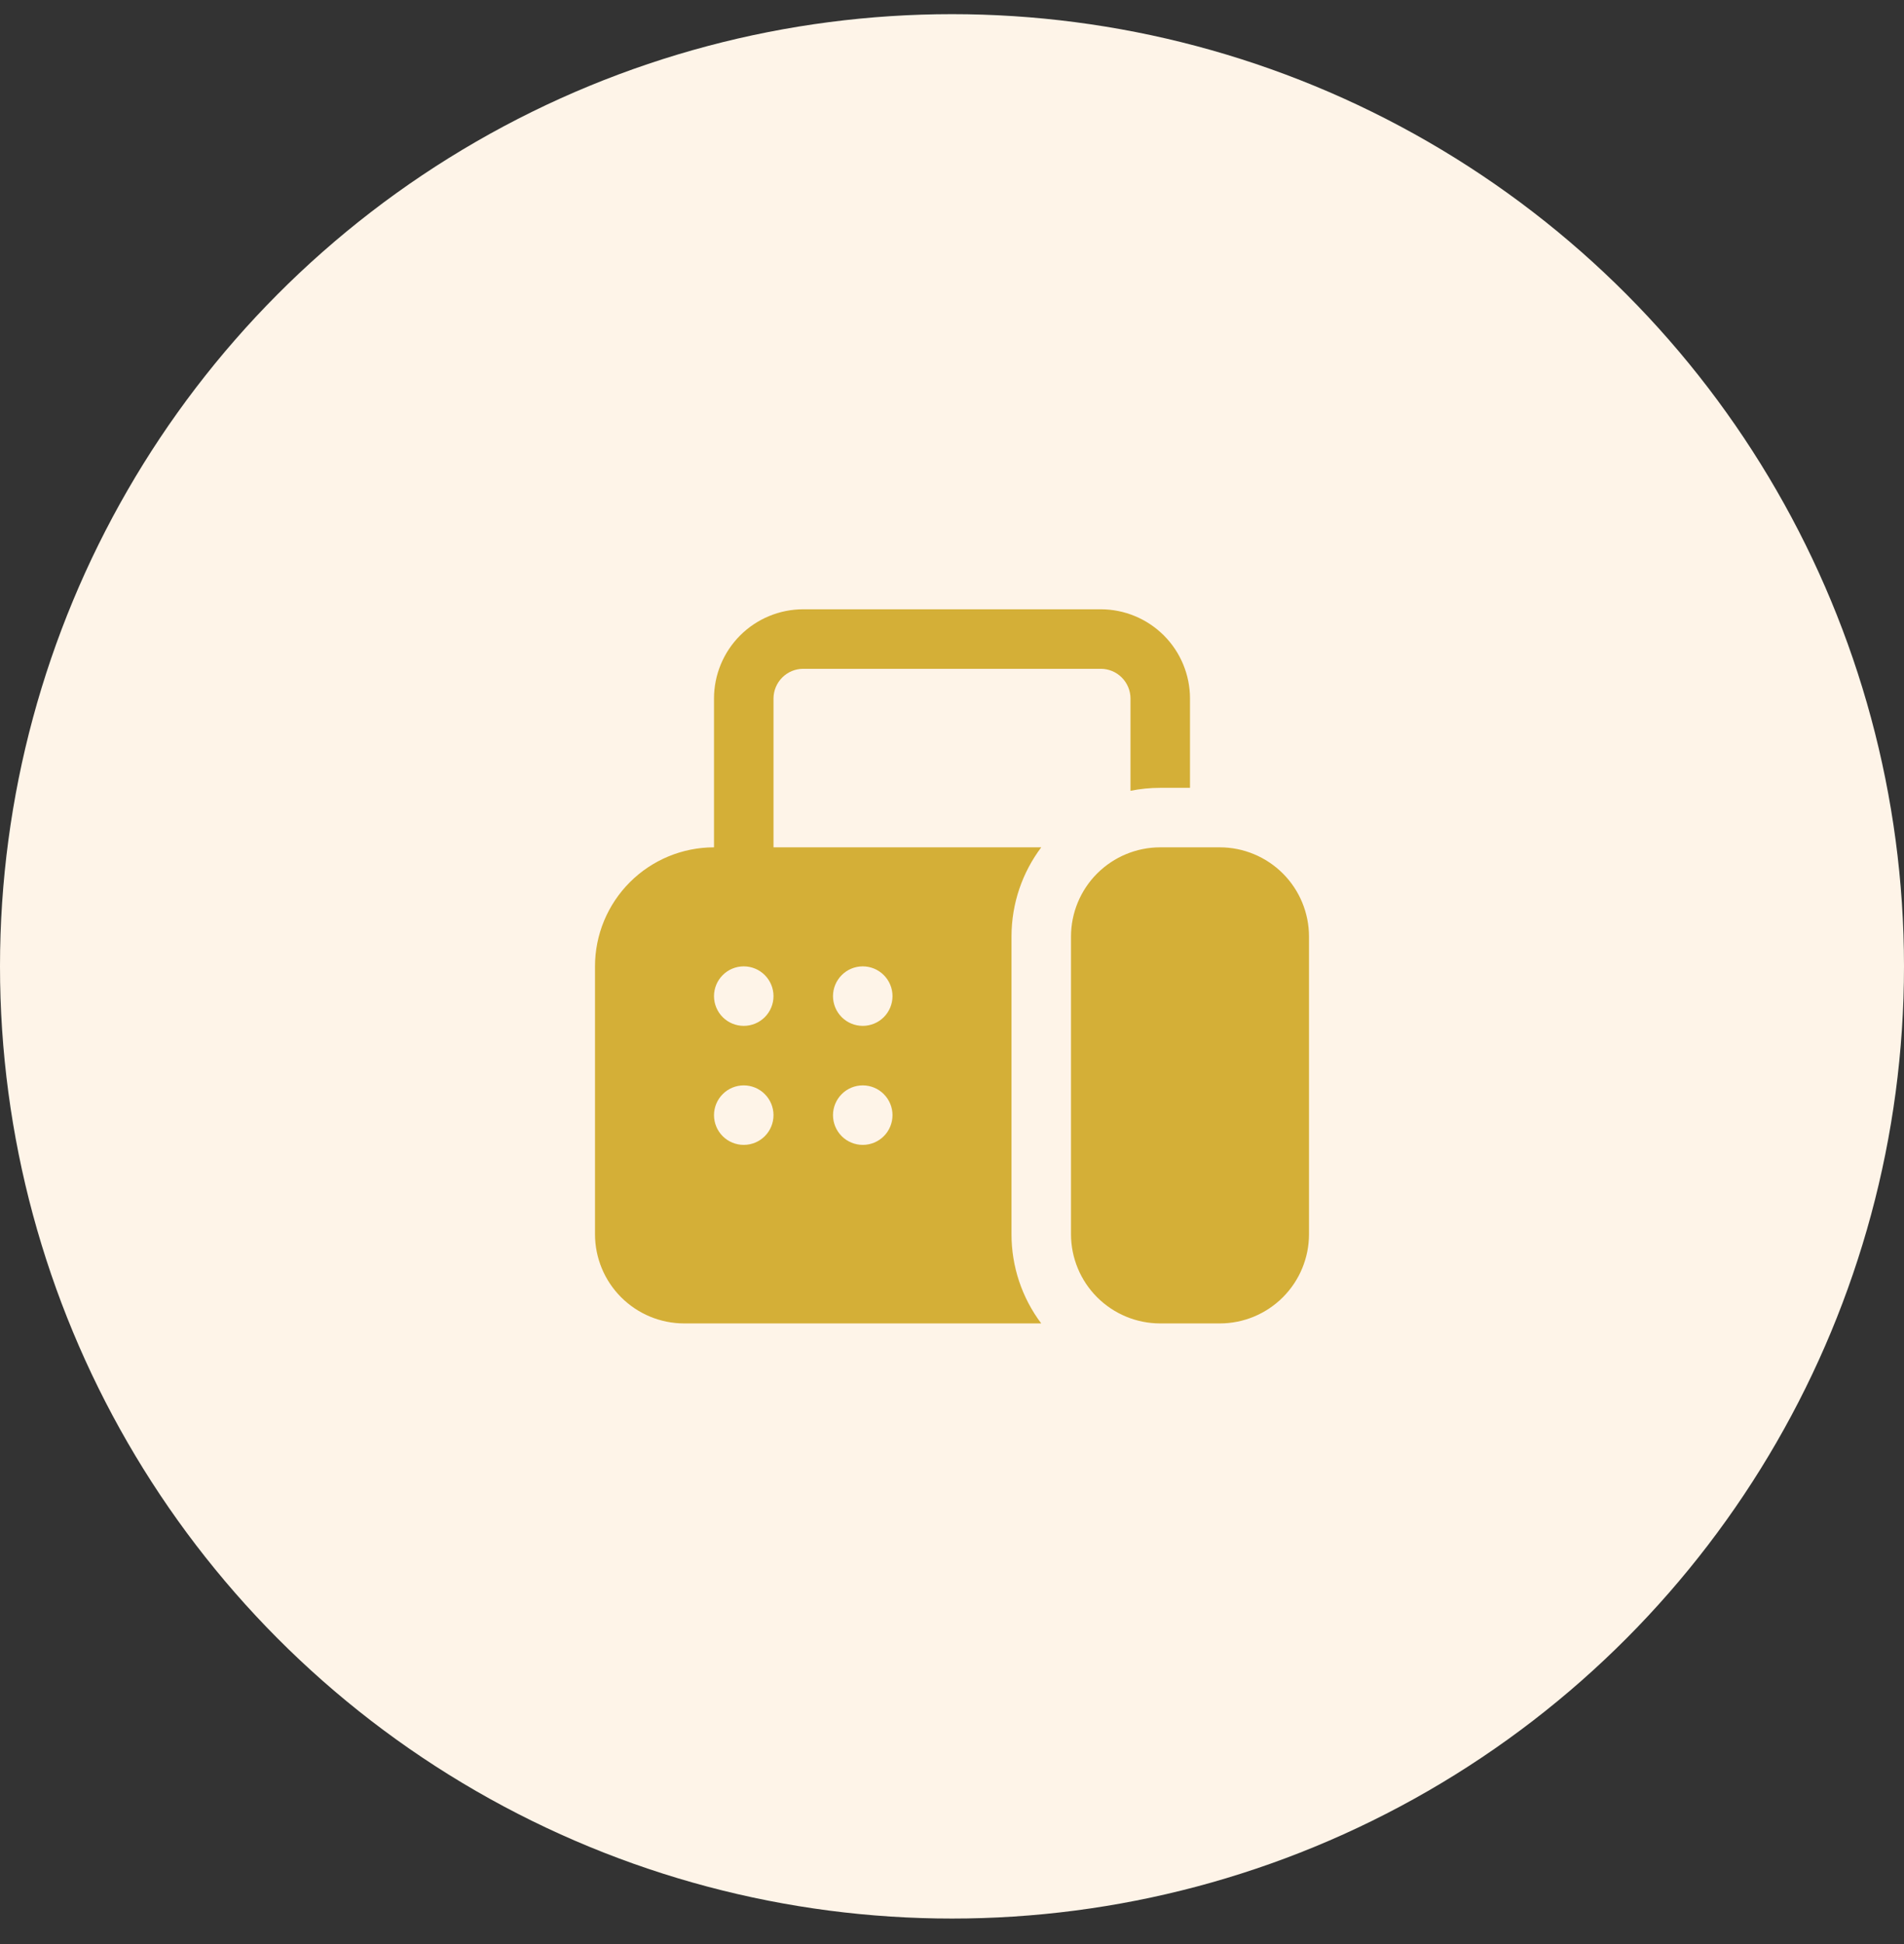
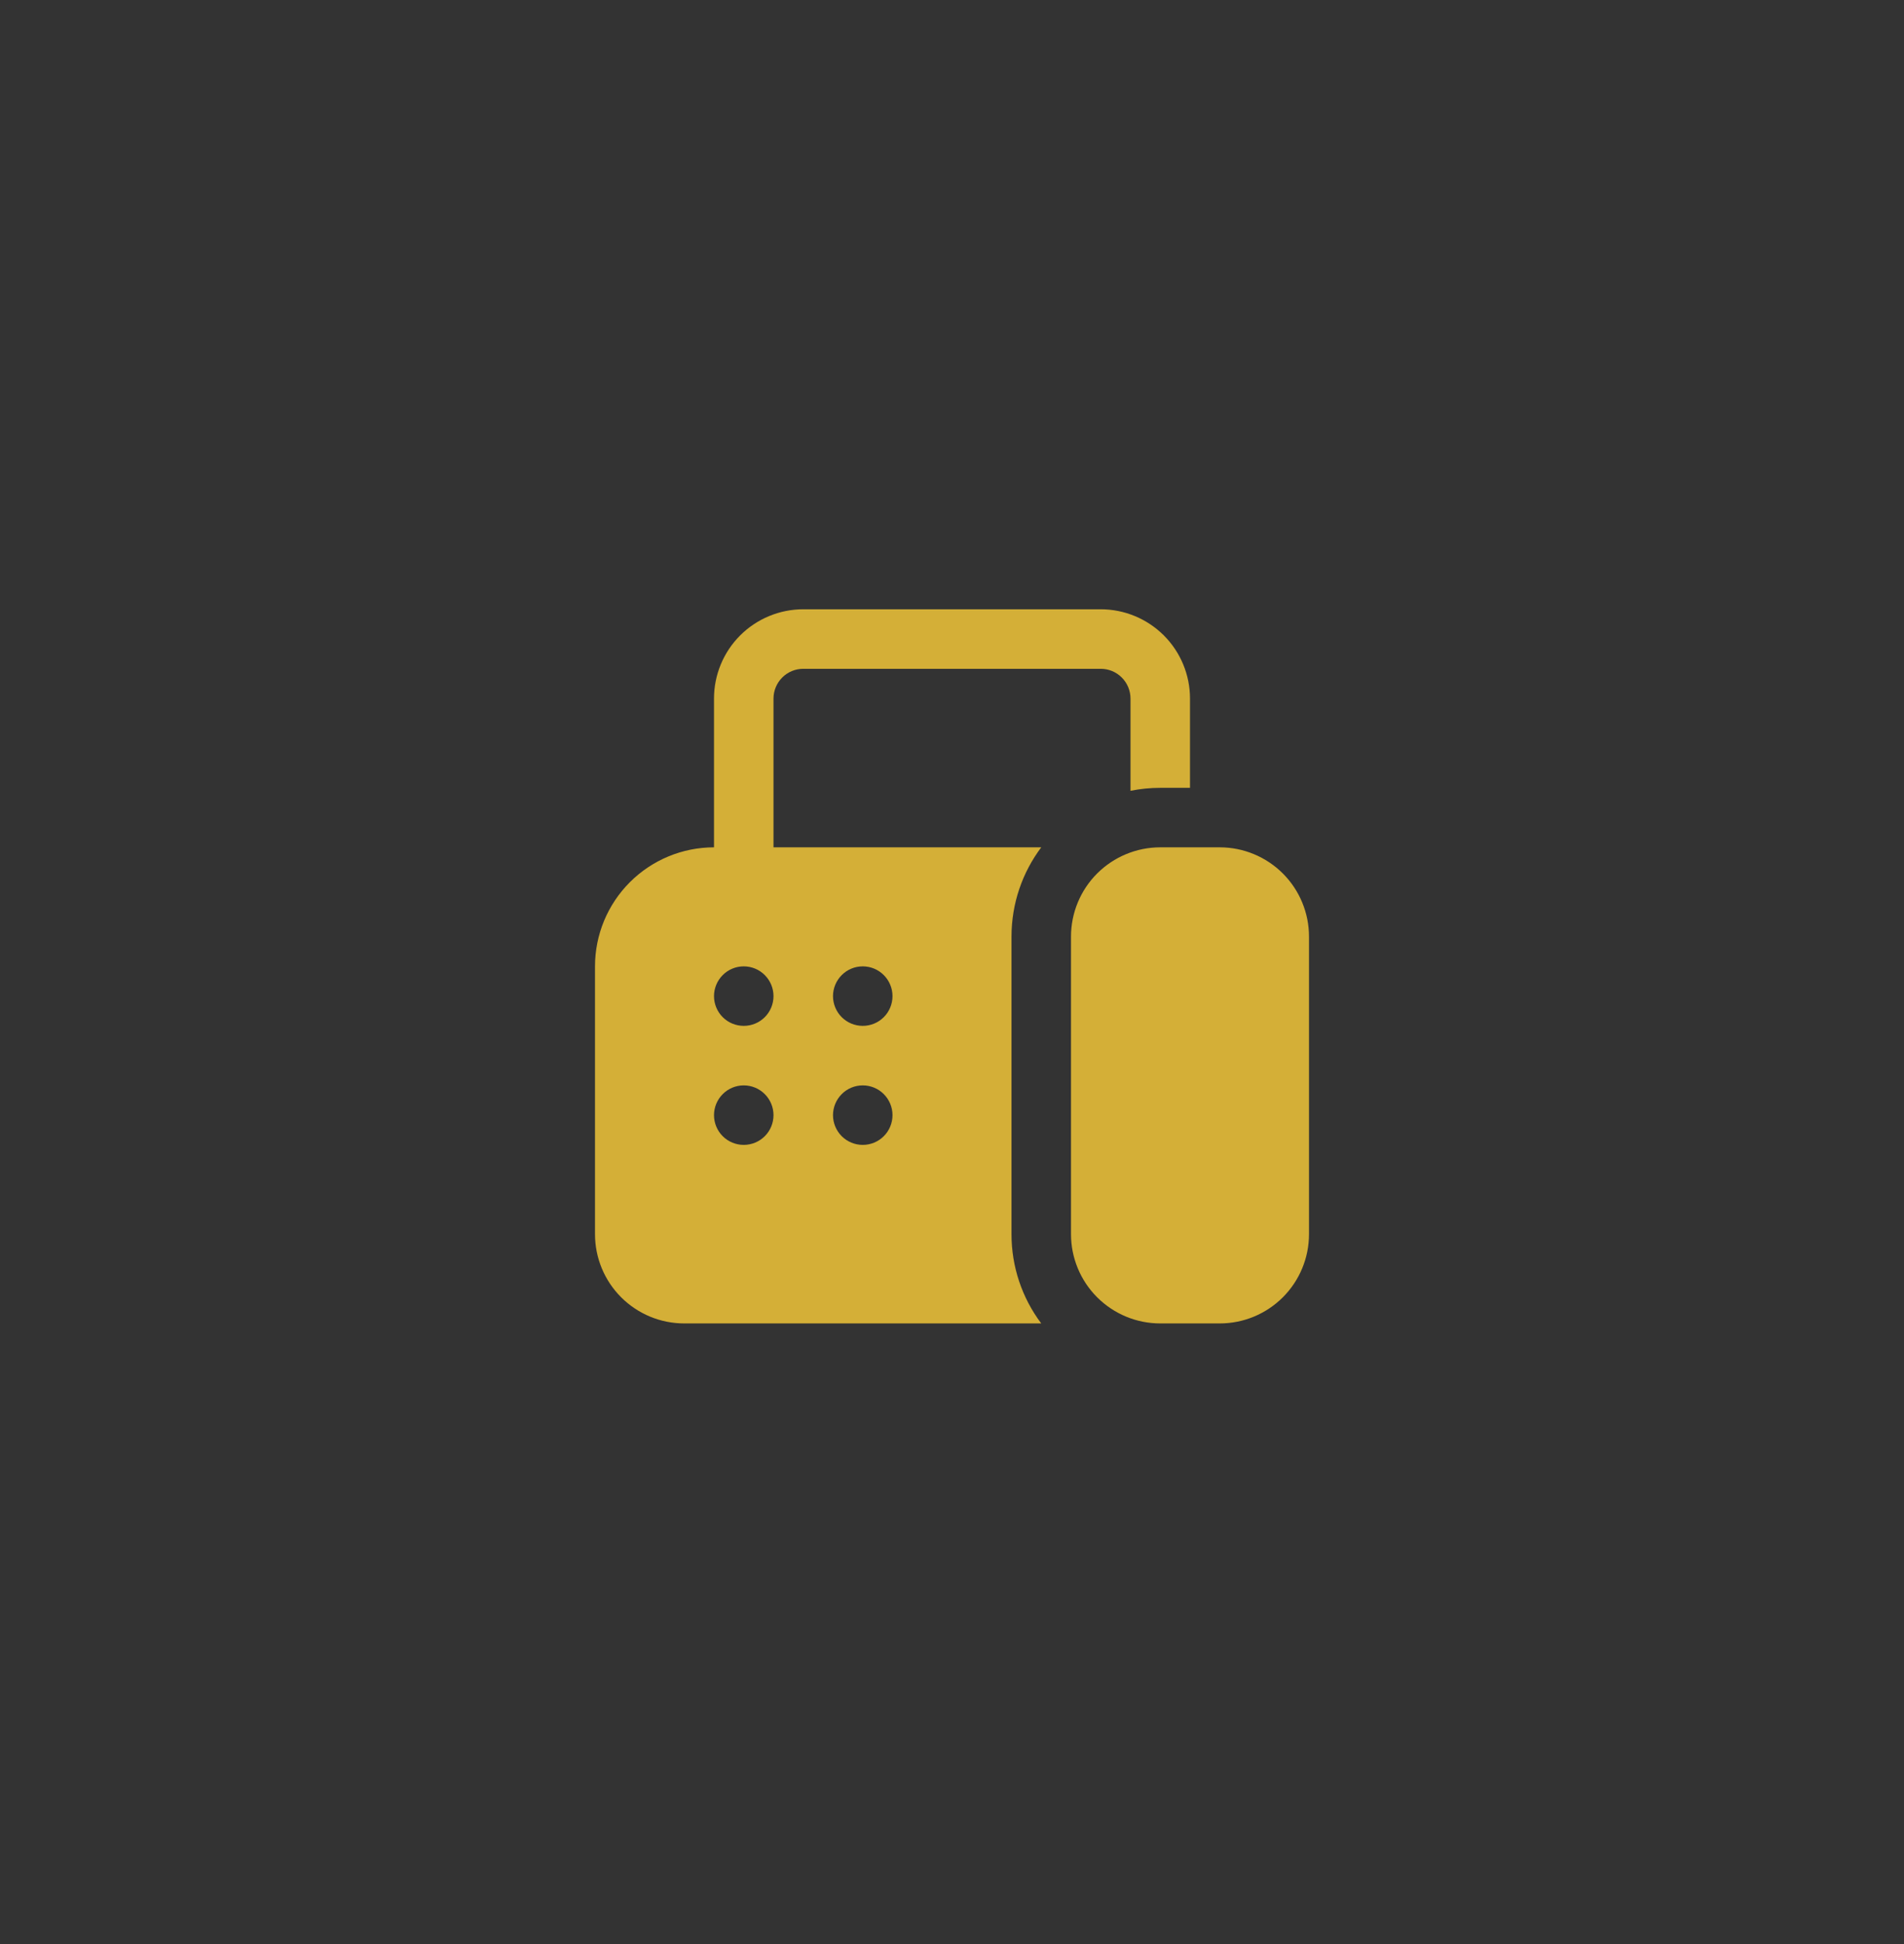
<svg xmlns="http://www.w3.org/2000/svg" width="48" height="49" viewBox="0 0 48 49" fill="none">
  <rect x="0" y="0" width="48" height="49" fill="#333333" stroke="none" />
-   <circle cx="24" cy="24.357" r="24" fill="#FEF4E8" />
  <g clip-path="url(#clip0)">
    <path d="M20.25 15.357C19.653 15.357 19.081 15.595 18.659 16.016C18.237 16.438 18 17.011 18 17.607V21.357C17.204 21.357 16.441 21.674 15.879 22.236C15.316 22.799 15 23.562 15 24.357V31.107C15 31.704 15.237 32.276 15.659 32.698C16.081 33.12 16.653 33.357 17.25 33.357H26.25C25.762 32.709 25.499 31.919 25.5 31.107V23.607C25.5 22.763 25.779 21.984 26.25 21.357H19.5V17.607C19.5 17.409 19.579 17.218 19.72 17.077C19.86 16.936 20.051 16.857 20.25 16.857H27.75C27.949 16.857 28.14 16.936 28.28 17.077C28.421 17.218 28.5 17.409 28.5 17.607V19.932C28.743 19.883 28.994 19.857 29.25 19.857H30V17.607C30 17.011 29.763 16.438 29.341 16.016C28.919 15.595 28.347 15.357 27.75 15.357H20.25ZM18.75 25.857C18.551 25.857 18.36 25.778 18.22 25.638C18.079 25.497 18 25.306 18 25.107C18 24.909 18.079 24.718 18.22 24.577C18.36 24.436 18.551 24.357 18.75 24.357C18.949 24.357 19.14 24.436 19.28 24.577C19.421 24.718 19.5 24.909 19.5 25.107C19.5 25.306 19.421 25.497 19.28 25.638C19.14 25.778 18.949 25.857 18.75 25.857ZM18.75 28.857C18.551 28.857 18.36 28.778 18.22 28.638C18.079 28.497 18 28.306 18 28.107C18 27.909 18.079 27.718 18.22 27.577C18.36 27.436 18.551 27.357 18.75 27.357C18.949 27.357 19.14 27.436 19.28 27.577C19.421 27.718 19.5 27.909 19.5 28.107C19.5 28.306 19.421 28.497 19.28 28.638C19.14 28.778 18.949 28.857 18.75 28.857ZM22.5 25.107C22.5 25.306 22.421 25.497 22.28 25.638C22.14 25.778 21.949 25.857 21.75 25.857C21.551 25.857 21.36 25.778 21.22 25.638C21.079 25.497 21 25.306 21 25.107C21 24.909 21.079 24.718 21.22 24.577C21.36 24.436 21.551 24.357 21.75 24.357C21.949 24.357 22.14 24.436 22.28 24.577C22.421 24.718 22.5 24.909 22.5 25.107ZM21.75 28.857C21.551 28.857 21.36 28.778 21.22 28.638C21.079 28.497 21 28.306 21 28.107C21 27.909 21.079 27.718 21.22 27.577C21.36 27.436 21.551 27.357 21.75 27.357C21.949 27.357 22.14 27.436 22.28 27.577C22.421 27.718 22.5 27.909 22.5 28.107C22.5 28.306 22.421 28.497 22.28 28.638C22.14 28.778 21.949 28.857 21.75 28.857ZM27 23.607C27 23.011 27.237 22.438 27.659 22.016C28.081 21.595 28.653 21.357 29.25 21.357H30.75C31.347 21.357 31.919 21.595 32.341 22.016C32.763 22.438 33 23.011 33 23.607V31.107C33 31.704 32.763 32.276 32.341 32.698C31.919 33.12 31.347 33.357 30.75 33.357H29.25C28.653 33.357 28.081 33.12 27.659 32.698C27.237 32.276 27 31.704 27 31.107V23.607Z" fill="#D4AF37" />
  </g>
  <defs>
    <clipPath id="clip0">
      <rect width="24" height="24" fill="white" transform="translate(12 12.357)" />
    </clipPath>
  </defs>
</svg>